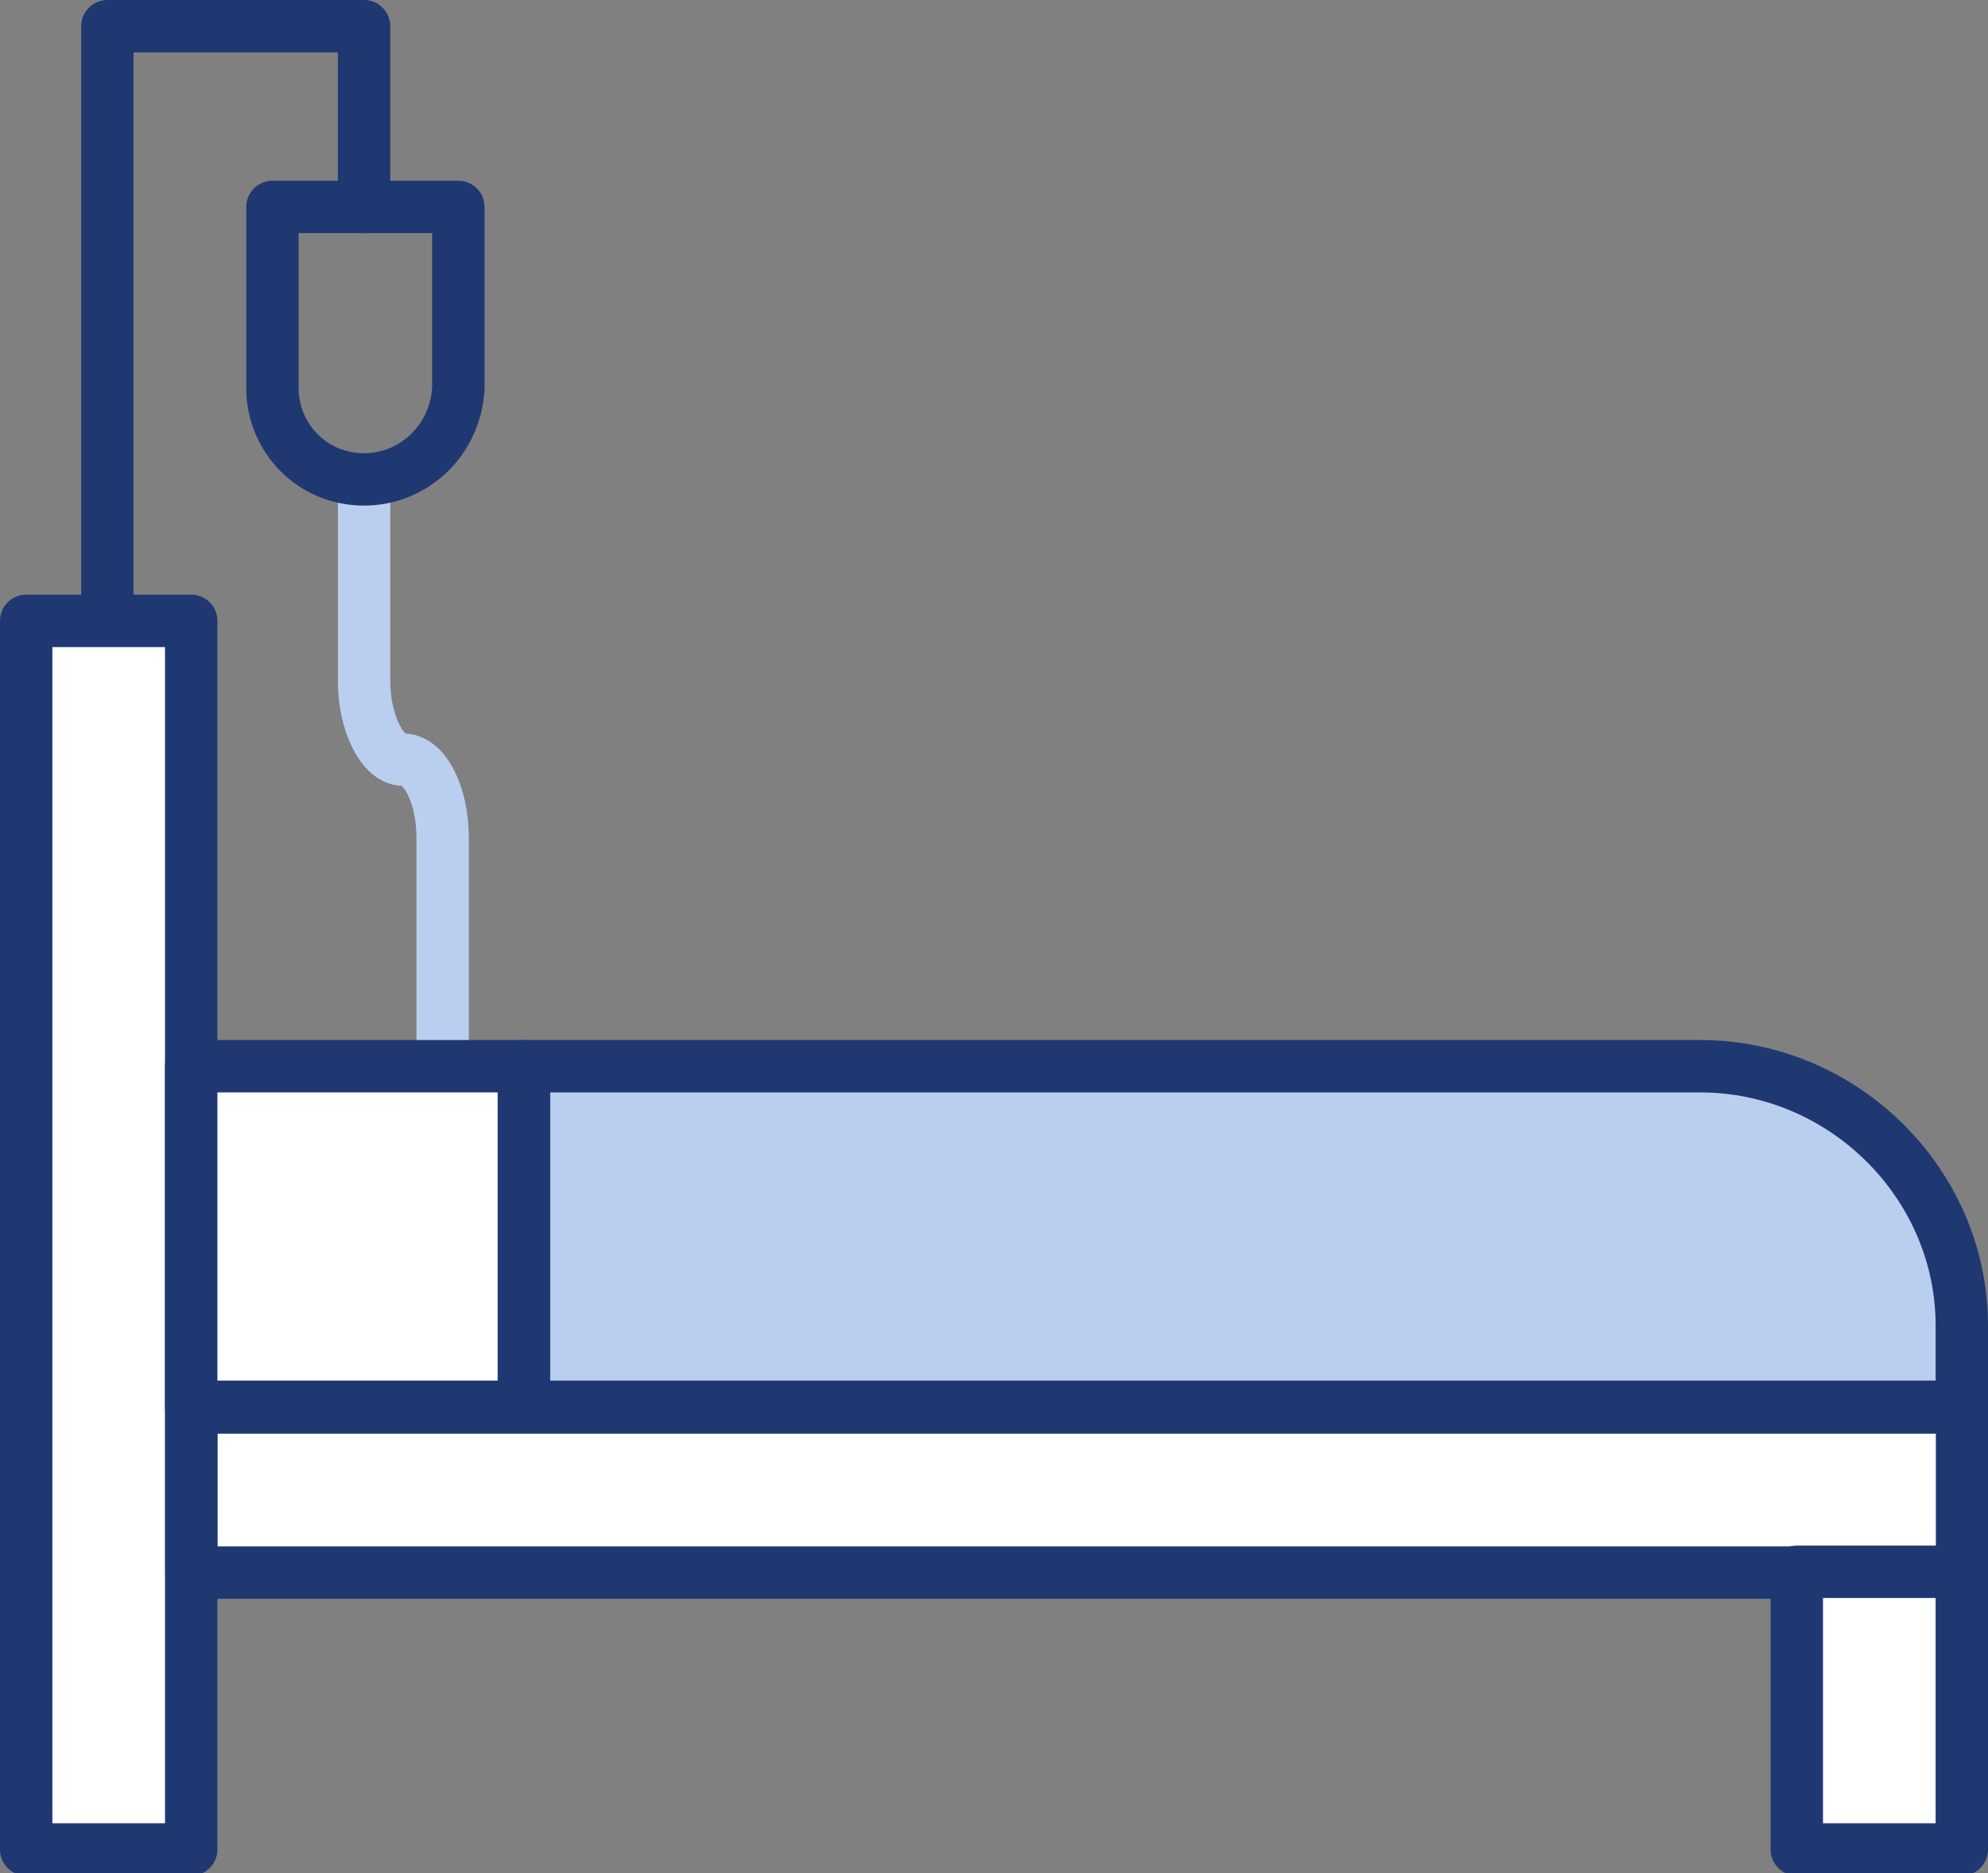
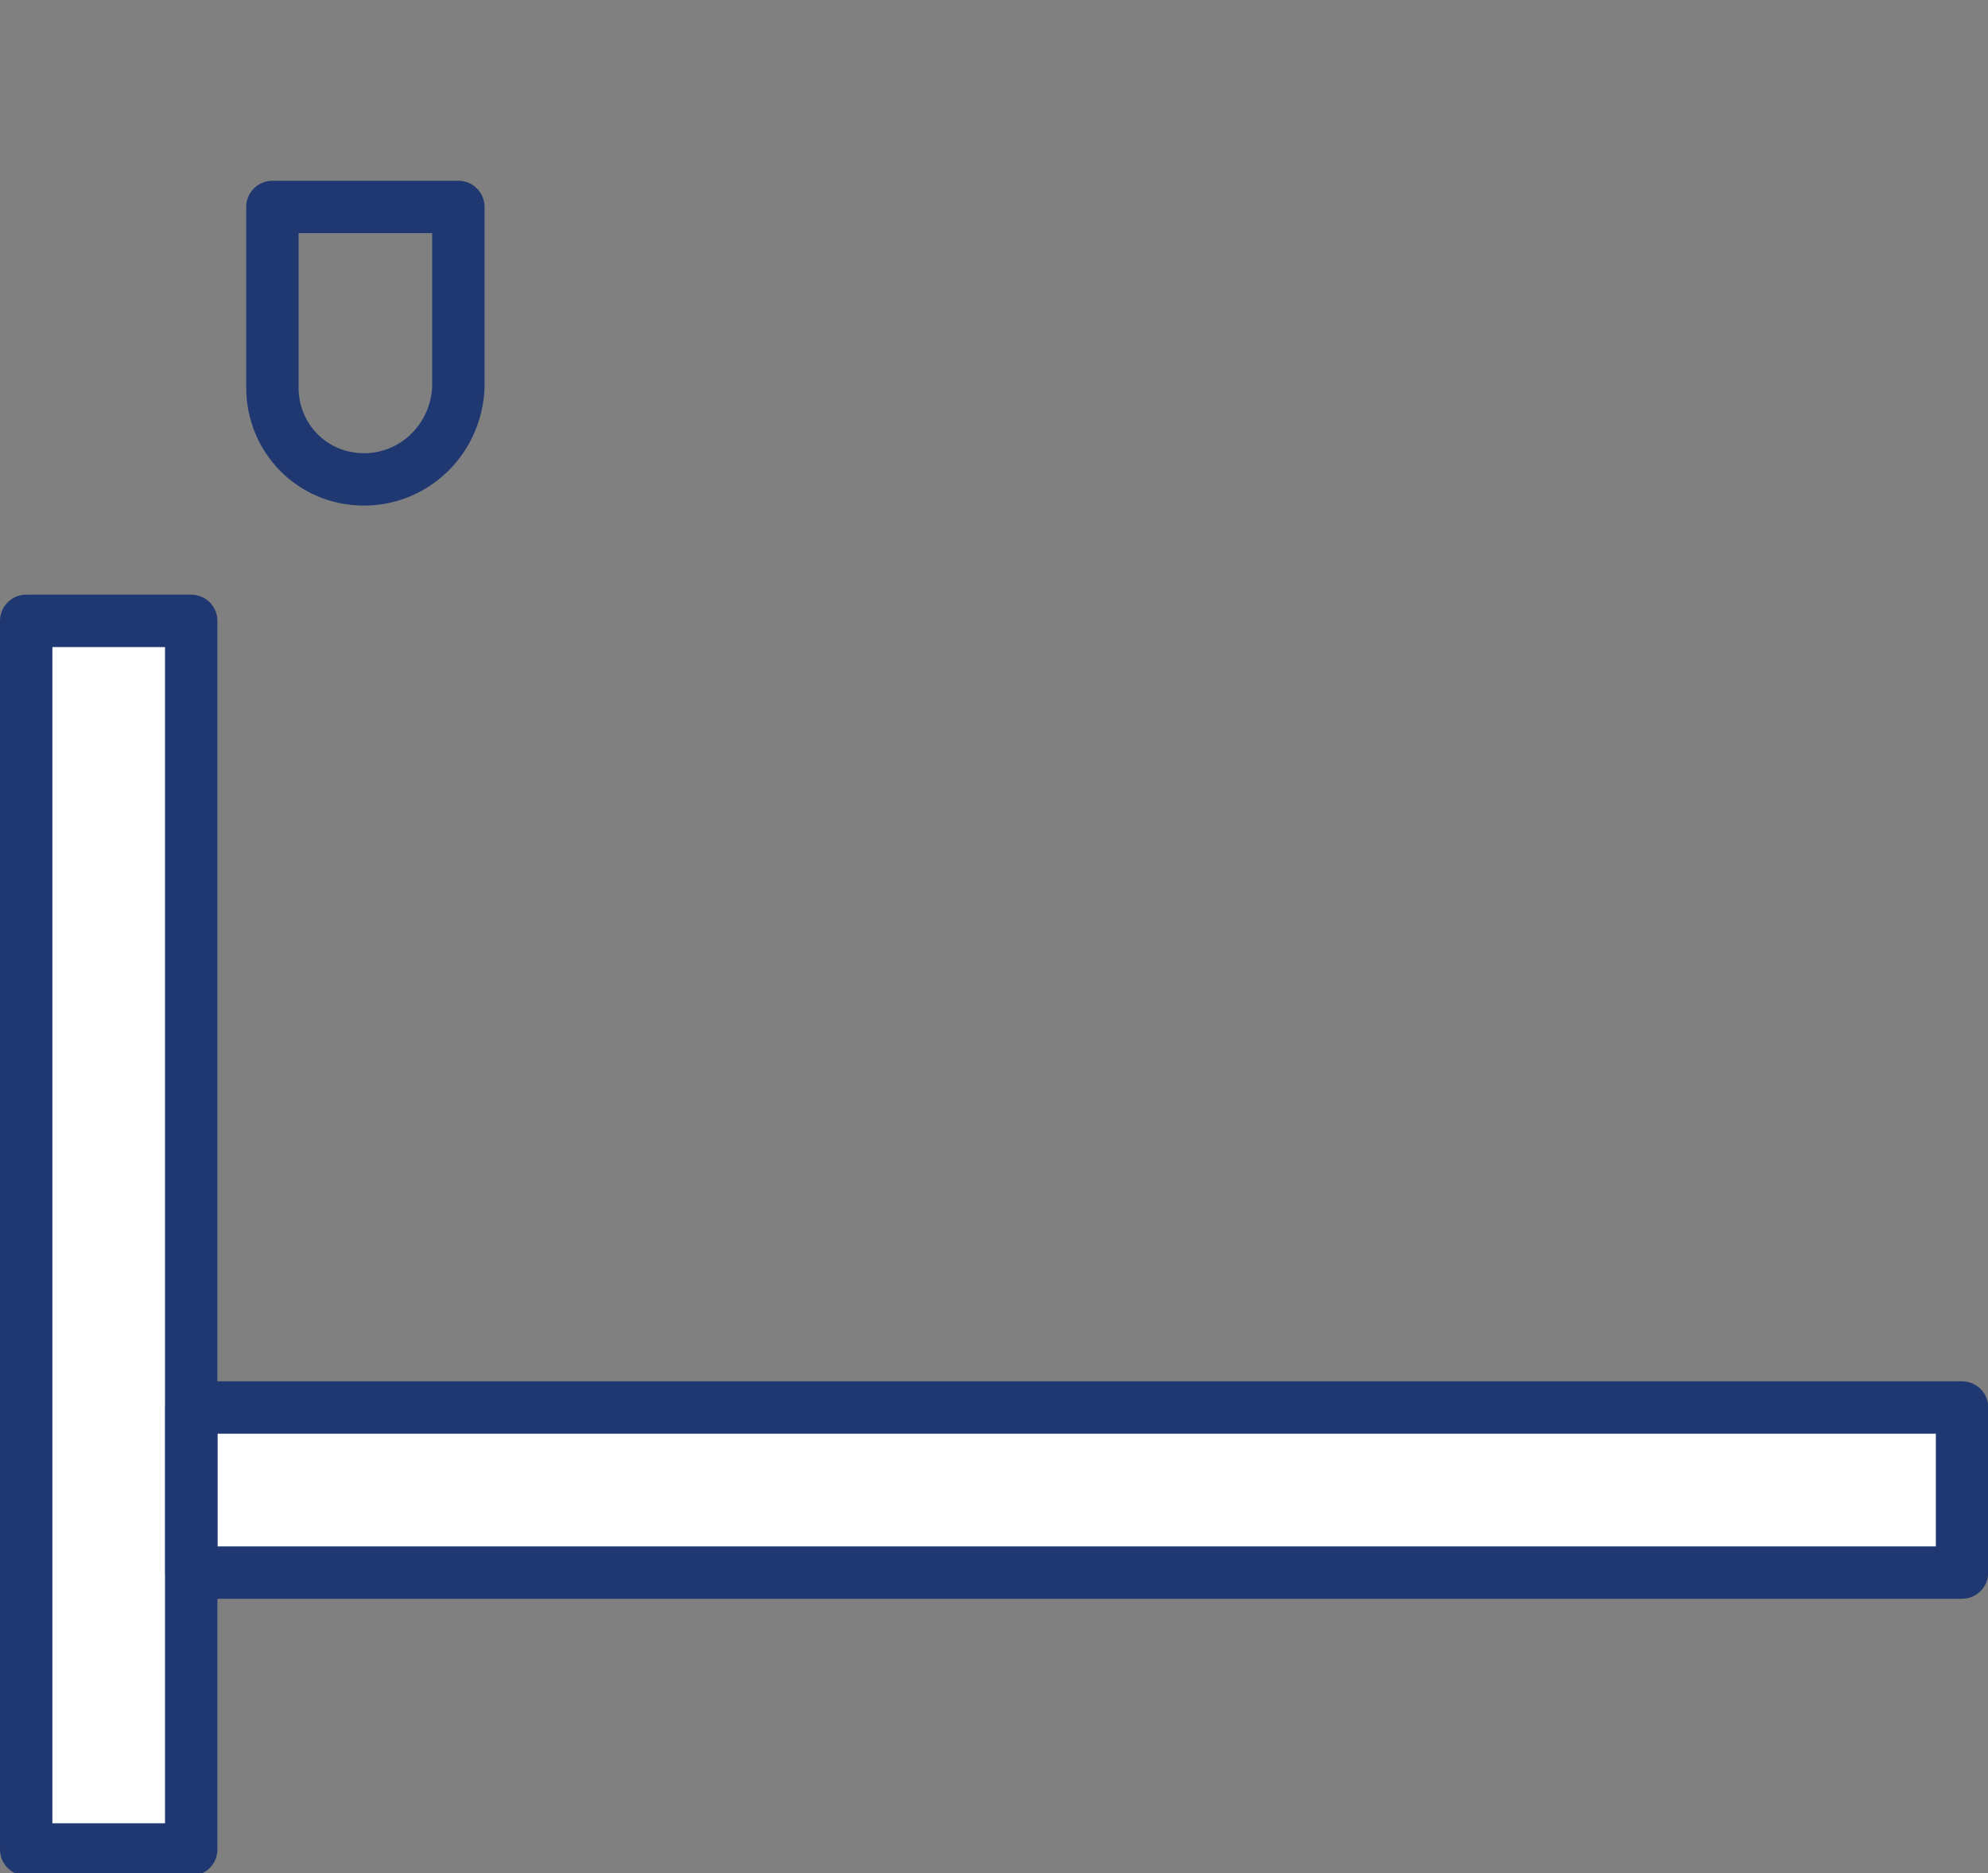
<svg xmlns="http://www.w3.org/2000/svg" version="1.1" id="Layer_1" x="0px" y="0px" viewBox="0 0 75.9 71.5" style="enable-background:new 0 0 75.9 71.5;" xml:space="preserve">
  <rect x="0" y="0" width="75.9" height="71.5" fill="#808080" stroke="none" />
  <style type="text/css">
	.st0{fill:none;stroke:#BACFEF;stroke-width:2;stroke-linecap:round;stroke-linejoin:round;stroke-miterlimit:10;}
	.st1{fill:none;stroke:#1F3872;stroke-width:2;stroke-linecap:round;stroke-linejoin:round;stroke-miterlimit:10;}
	.st2{fill:#FFFFFF;stroke:#1F3872;stroke-width:2;stroke-linecap:round;stroke-linejoin:round;stroke-miterlimit:10;}
	.st3{fill:#BACFEF;stroke:#1F3872;stroke-width:2;stroke-linecap:round;stroke-linejoin:round;stroke-miterlimit:10;}
</style>
-   <path class="st0" d="M13.9,18.3V26c0,1.6,0.7,3,1.5,3h0c0.8,0,1.5,1.3,1.5,3v12" />
-   <polyline class="st1" points="4.1,47.2 4.1,1 13.9,1 13.9,7.9 " />
  <rect x="1" y="23.7" class="st2" width="6.3" height="46.9" />
  <rect x="37.9" y="23.1" transform="matrix(5.577411e-11 -1 1 5.577411e-11 -15.791 97.929)" class="st2" width="6.3" height="67.6" />
-   <rect x="68.6" y="60" class="st2" width="6.3" height="10.6" />
-   <path class="st3" d="M64.9,40.7H20v13h54.9v-3.1C74.9,45.2,70.4,40.7,64.9,40.7z" />
-   <rect x="7.3" y="40.7" class="st2" width="12.7" height="13" />
  <path class="st1" d="M13.9,18.3L13.9,18.3c-2,0-3.5-1.6-3.5-3.5V7.9h7.1v6.9C17.4,16.8,15.8,18.3,13.9,18.3z" />
</svg>